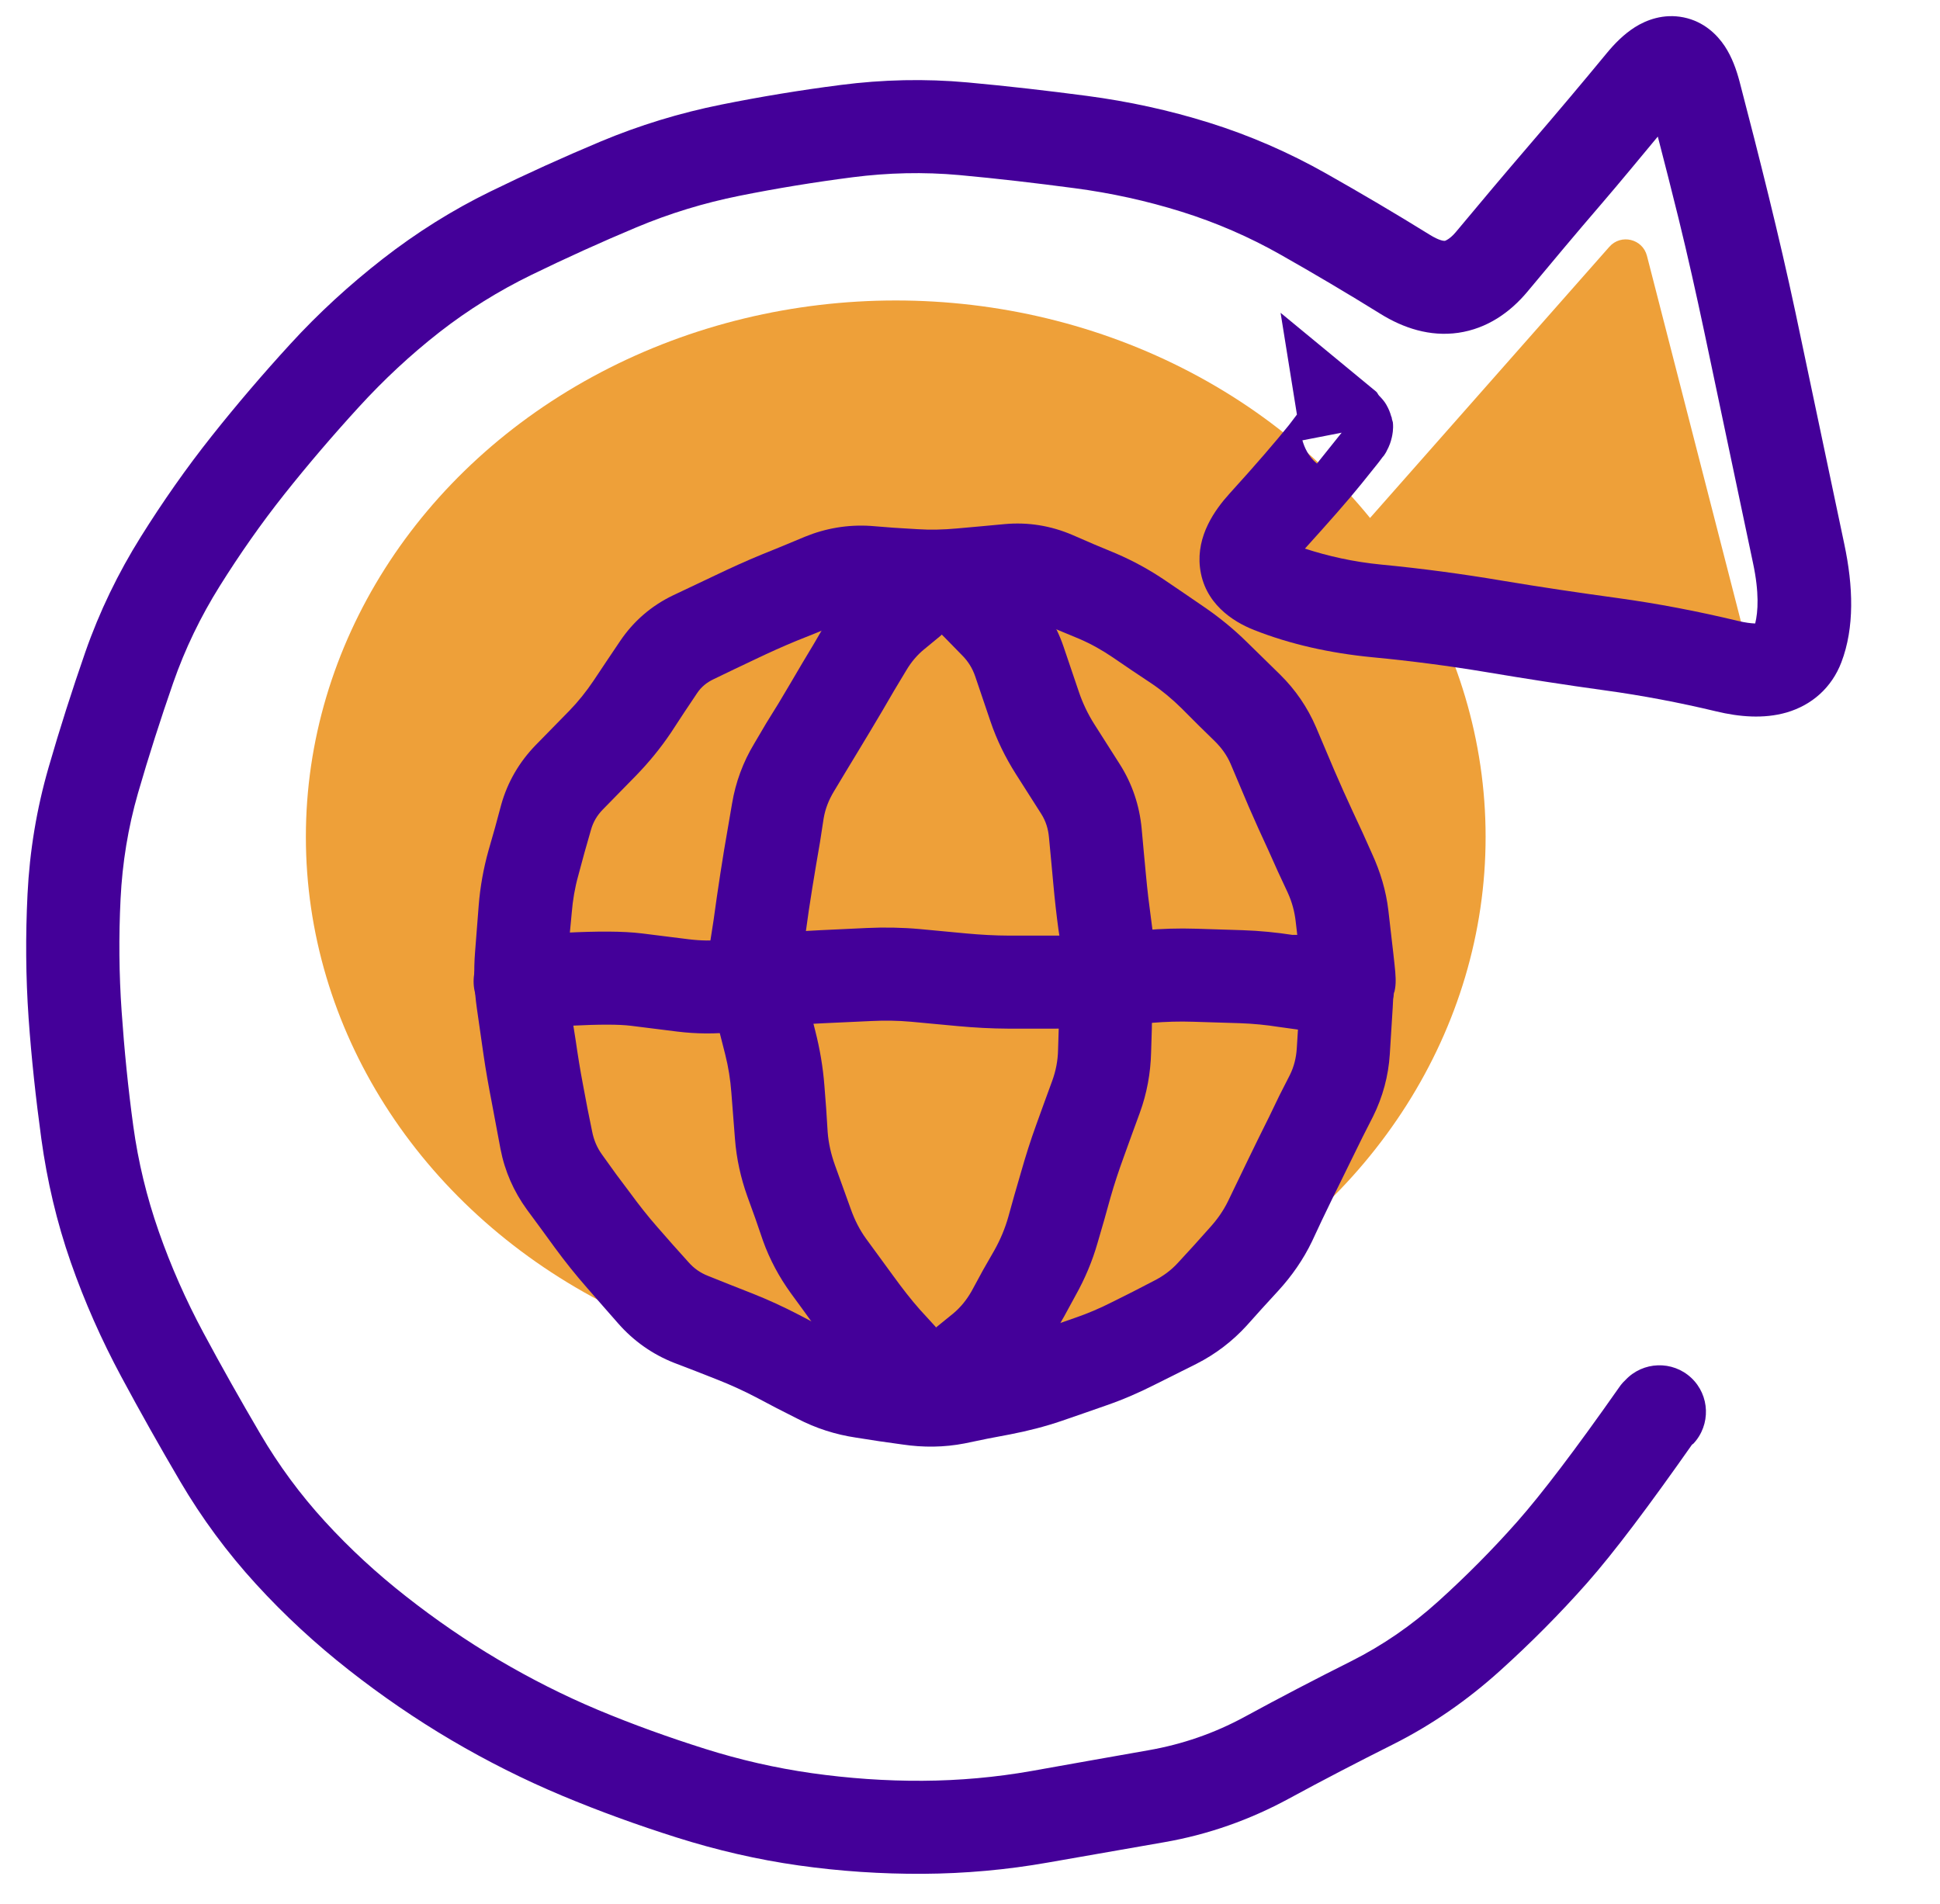
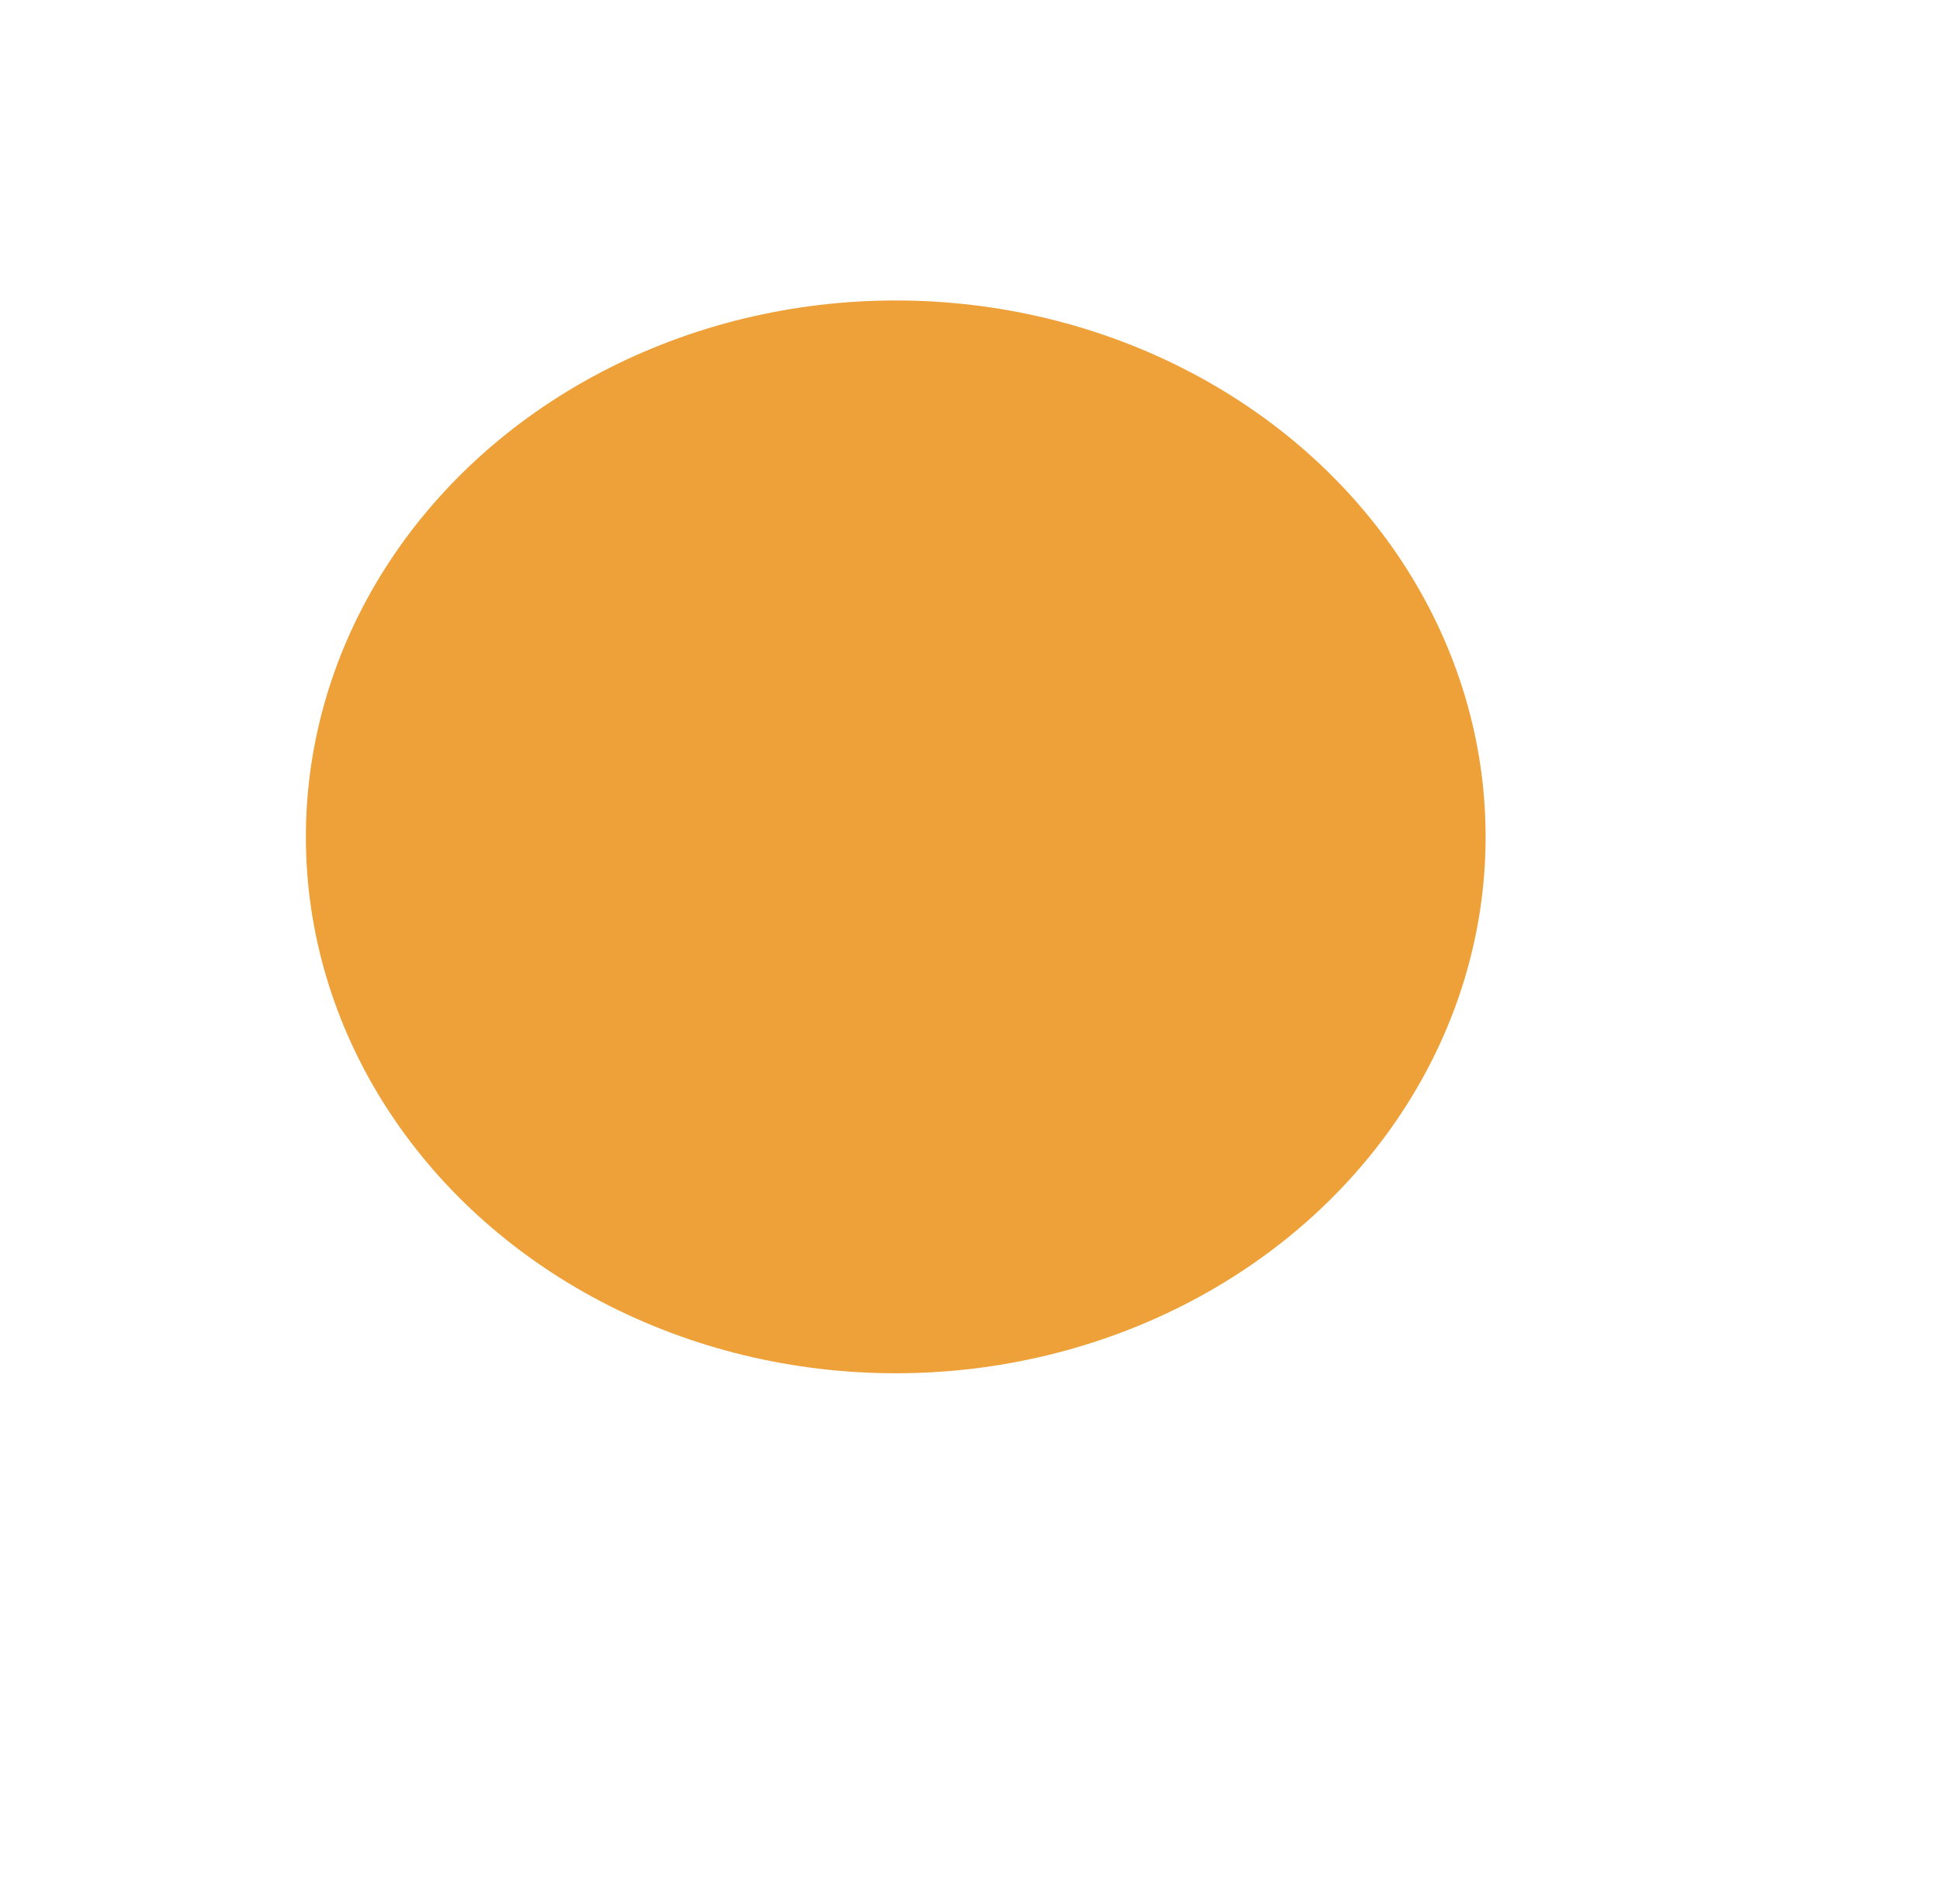
<svg xmlns="http://www.w3.org/2000/svg" width="54" height="53" viewBox="0 0 54 53" fill="none">
  <ellipse cx="24.933" cy="23.298" rx="16.419" ry="14.933" fill="#EEA039" />
-   <path d="M48.929 19.131L35.988 16.853L44.796 6.871C45.12 6.504 45.721 6.648 45.843 7.122L48.929 19.131Z" fill="#EEA039" />
-   <path d="M46.864 0.484C47.431 0.6 47.797 0.967 48.007 1.283C48.212 1.592 48.335 1.946 48.422 2.275C48.697 3.325 48.968 4.39 49.231 5.461C49.495 6.539 49.748 7.623 49.979 8.708L51.335 15.142C51.586 16.323 51.624 17.469 51.254 18.44C50.987 19.137 50.442 19.628 49.727 19.836C49.09 20.019 48.406 19.957 47.774 19.805C46.747 19.559 45.712 19.362 44.669 19.219C43.57 19.068 42.474 18.896 41.381 18.713C40.33 18.537 39.268 18.4 38.205 18.298C37.012 18.183 35.906 17.933 34.907 17.539C34.317 17.306 33.514 16.797 33.4 15.789C33.302 14.913 33.813 14.194 34.229 13.736C34.96 12.932 35.505 12.297 35.878 11.834C35.964 11.726 36.034 11.624 36.1 11.541L35.645 8.708L38.306 10.903C38.342 10.933 38.356 10.984 38.387 11.015C38.463 11.093 38.534 11.171 38.589 11.268C38.653 11.38 38.695 11.484 38.721 11.581C38.724 11.597 38.737 11.616 38.741 11.632V11.652C38.743 11.666 38.749 11.679 38.751 11.692L38.761 11.723C38.763 11.737 38.77 11.75 38.771 11.763C38.791 11.955 38.756 12.109 38.741 12.178C38.71 12.318 38.663 12.424 38.65 12.451C38.616 12.522 38.588 12.578 38.579 12.593C38.555 12.63 38.535 12.665 38.528 12.674C38.512 12.697 38.491 12.717 38.478 12.734C38.447 12.774 38.406 12.834 38.356 12.896C38.255 13.024 38.1 13.216 37.901 13.463C37.515 13.943 36.982 14.544 36.323 15.273C36.954 15.478 37.661 15.642 38.457 15.719C39.58 15.827 40.696 15.977 41.806 16.164C42.874 16.343 43.949 16.502 45.023 16.649C46.151 16.804 47.271 17.02 48.381 17.287C48.583 17.335 48.736 17.353 48.846 17.357H48.856C48.936 17.031 48.971 16.5 48.796 15.678L47.44 9.244C47.215 8.186 46.98 7.129 46.722 6.078C46.535 5.314 46.339 4.555 46.145 3.802C45.626 4.426 45.107 5.058 44.578 5.674C43.868 6.499 43.183 7.318 42.514 8.122C42.035 8.696 41.395 9.148 40.592 9.265C39.799 9.379 39.059 9.131 38.427 8.739C37.512 8.171 36.583 7.621 35.645 7.09C34.772 6.595 33.853 6.197 32.894 5.896C31.917 5.59 30.92 5.372 29.91 5.239C28.843 5.098 27.774 4.972 26.703 4.874C25.709 4.784 24.718 4.808 23.729 4.935C22.675 5.071 21.624 5.242 20.583 5.451C19.596 5.649 18.639 5.941 17.71 6.331C16.725 6.744 15.75 7.186 14.786 7.656C13.883 8.097 13.032 8.625 12.237 9.244C11.428 9.876 10.681 10.574 9.992 11.328C9.273 12.114 8.578 12.925 7.918 13.756C7.27 14.572 6.673 15.427 6.117 16.315C5.586 17.164 5.152 18.06 4.822 19.006C4.469 20.022 4.14 21.047 3.841 22.081C3.564 23.043 3.405 24.026 3.356 25.025C3.304 26.073 3.313 27.119 3.386 28.161C3.46 29.226 3.565 30.289 3.71 31.348C3.847 32.348 4.084 33.326 4.418 34.281C4.758 35.255 5.176 36.197 5.662 37.103C6.171 38.053 6.702 38.993 7.25 39.926C7.761 40.796 8.358 41.607 9.041 42.353C9.737 43.115 10.496 43.812 11.307 44.447C12.127 45.091 12.982 45.68 13.876 46.208C14.77 46.735 15.694 47.204 16.648 47.604C17.62 48.011 18.616 48.368 19.622 48.686C20.594 48.993 21.585 49.22 22.596 49.364C23.617 49.508 24.649 49.582 25.681 49.576C26.702 49.57 27.714 49.48 28.716 49.303C29.792 49.113 30.877 48.916 31.963 48.727C32.908 48.562 33.801 48.254 34.644 47.796C35.623 47.263 36.611 46.748 37.608 46.248C38.488 45.806 39.294 45.249 40.025 44.589C40.804 43.886 41.54 43.145 42.231 42.364C42.907 41.599 43.851 40.359 45.063 38.631L45.114 38.56L45.174 38.489L45.245 38.418C45.734 37.897 46.554 37.87 47.076 38.358C47.597 38.846 47.624 39.667 47.137 40.189L47.096 40.219C45.904 41.916 44.932 43.214 44.173 44.073C43.415 44.93 42.608 45.741 41.755 46.511C40.851 47.327 39.859 48.019 38.771 48.565C37.8 49.052 36.832 49.553 35.878 50.072C34.788 50.664 33.63 51.073 32.408 51.286C31.325 51.474 30.245 51.663 29.171 51.852C28.024 52.055 26.859 52.159 25.691 52.166C24.534 52.172 23.378 52.095 22.232 51.933C21.078 51.77 19.942 51.505 18.833 51.154C17.754 50.813 16.689 50.428 15.646 49.991C14.584 49.546 13.556 49.029 12.561 48.443C11.568 47.858 10.618 47.205 9.708 46.491C8.786 45.767 7.921 44.97 7.129 44.103C6.324 43.223 5.618 42.267 5.015 41.241C4.449 40.278 3.902 39.307 3.376 38.327C2.826 37.303 2.354 36.241 1.97 35.141C1.579 34.023 1.311 32.873 1.15 31.701C0.998 30.587 0.875 29.464 0.796 28.343C0.716 27.198 0.709 26.044 0.766 24.894C0.825 23.695 1.02 22.516 1.353 21.363C1.664 20.284 2.006 19.216 2.374 18.156C2.768 17.027 3.288 15.953 3.922 14.94C4.53 13.968 5.186 13.03 5.895 12.137C6.592 11.259 7.321 10.407 8.08 9.578C8.867 8.717 9.727 7.931 10.649 7.211C11.586 6.481 12.587 5.85 13.653 5.33C14.66 4.838 15.678 4.376 16.708 3.944C17.796 3.488 18.922 3.144 20.077 2.912C21.176 2.691 22.282 2.509 23.395 2.366C24.572 2.214 25.753 2.187 26.936 2.295C28.042 2.396 29.152 2.524 30.253 2.669C31.409 2.822 32.547 3.068 33.663 3.418C34.797 3.773 35.886 4.249 36.92 4.834C37.889 5.382 38.848 5.947 39.793 6.533C40.066 6.703 40.192 6.708 40.218 6.705C40.227 6.704 40.255 6.692 40.298 6.665C40.346 6.635 40.425 6.578 40.521 6.463C41.199 5.648 41.897 4.82 42.615 3.984C43.324 3.159 44.028 2.325 44.719 1.486C44.937 1.221 45.198 0.953 45.508 0.757C45.821 0.559 46.301 0.37 46.864 0.484ZM37.345 12.046L36.252 12.259C36.309 12.454 36.413 12.704 36.657 12.906L37.345 12.046Z" fill="#440099" />
-   <path d="M25.606 25.865L26.901 25.987C27.294 26.023 27.691 26.046 28.084 26.047H29.379C29.77 26.049 30.161 26.03 30.552 25.997L31.847 25.896C32.328 25.855 32.812 25.839 33.294 25.855L34.589 25.896C35.067 25.912 35.532 25.959 35.974 26.027H37.512C38.069 26.027 38.533 26.383 38.716 26.877L38.807 26.988V27.514C38.805 28.125 38.411 28.492 38.169 28.637C37.962 28.762 37.767 28.797 37.694 28.809C37.531 28.837 37.381 28.833 37.31 28.829C37.141 28.821 36.936 28.79 36.733 28.759L36.157 28.667L35.58 28.587C35.251 28.535 34.892 28.498 34.508 28.485L33.213 28.445C32.833 28.432 32.45 28.443 32.07 28.475L30.775 28.576C30.305 28.616 29.828 28.639 29.359 28.637H28.064C27.596 28.635 27.125 28.609 26.658 28.566L25.363 28.445C24.992 28.411 24.621 28.407 24.25 28.425L22.955 28.485C22.553 28.504 22.145 28.53 21.741 28.576L21.094 28.657L20.447 28.728C19.915 28.788 19.38 28.784 18.848 28.718L17.553 28.556C17.235 28.517 16.691 28.515 15.884 28.556L14.64 28.617H14.478C13.763 28.617 13.183 28.037 13.183 27.322C13.183 26.607 13.763 26.027 14.478 26.027H14.509L15.753 25.966C16.603 25.924 17.332 25.919 17.877 25.987L19.172 26.149C19.501 26.189 19.834 26.196 20.163 26.159L20.811 26.078L21.458 26.007C21.916 25.955 22.375 25.917 22.834 25.896L24.129 25.835C24.62 25.812 25.115 25.821 25.606 25.865Z" fill="#440099" />
-   <path d="M27.962 14.591C28.616 14.531 29.252 14.635 29.854 14.894L30.461 15.157L31.068 15.41C31.547 15.616 32.005 15.867 32.434 16.159L32.97 16.523L33.516 16.897C33.938 17.185 34.336 17.51 34.7 17.868L35.63 18.779C36.059 19.201 36.395 19.693 36.632 20.245L37.138 21.439C37.304 21.827 37.479 22.213 37.654 22.592L37.927 23.179L38.19 23.766C38.422 24.272 38.581 24.797 38.645 25.344L38.716 25.961L38.786 26.568C38.81 26.771 38.826 26.938 38.837 27.053C38.842 27.108 38.845 27.171 38.847 27.226C38.848 27.249 38.85 27.304 38.847 27.367C38.846 27.389 38.843 27.484 38.817 27.6C38.814 27.613 38.794 27.632 38.786 27.66C38.779 27.754 38.777 27.886 38.766 28.055L38.685 29.35C38.647 29.953 38.489 30.538 38.22 31.08L37.927 31.656L37.077 33.386L36.794 33.973L36.52 34.559C36.278 35.063 35.959 35.521 35.58 35.935L35.135 36.421L34.7 36.906C34.3 37.344 33.832 37.7 33.304 37.968L32.13 38.555C31.689 38.779 31.238 38.973 30.775 39.132L30.168 39.344L29.551 39.557C29.088 39.715 28.609 39.837 28.124 39.931L27.487 40.052L26.85 40.184C26.278 40.295 25.697 40.3 25.12 40.214L24.473 40.123L23.825 40.022C23.253 39.937 22.709 39.762 22.197 39.496L21.62 39.203L21.043 38.899C20.701 38.721 20.347 38.558 19.981 38.414L19.364 38.171L18.757 37.938C18.158 37.701 17.634 37.33 17.209 36.846L16.774 36.35L16.35 35.864C16.036 35.507 15.731 35.126 15.449 34.742L15.065 34.215L14.67 33.679C14.301 33.173 14.051 32.606 13.932 31.99L13.689 30.695C13.602 30.245 13.521 29.796 13.457 29.35L13.274 28.075C13.199 27.553 13.181 27.025 13.224 26.497L13.325 25.202C13.366 24.687 13.458 24.176 13.598 23.675L13.78 23.038L13.952 22.4C14.129 21.769 14.456 21.211 14.913 20.741L15.844 19.79C16.096 19.531 16.32 19.25 16.521 18.951L16.886 18.404L17.26 17.848C17.634 17.293 18.133 16.862 18.737 16.573L19.931 16.007C20.348 15.808 20.771 15.615 21.195 15.441L21.792 15.198L22.399 14.945C22.983 14.705 23.599 14.601 24.23 14.641L24.877 14.692L25.535 14.732C25.899 14.756 26.266 14.746 26.637 14.712L27.305 14.652L27.962 14.591ZM26.88 17.292C26.374 17.338 25.866 17.344 25.363 17.312L24.068 17.231C23.83 17.216 23.6 17.252 23.38 17.342L22.783 17.595L22.176 17.838C21.796 17.994 21.418 18.165 21.043 18.344L20.447 18.627L19.86 18.91C19.674 18.999 19.522 19.12 19.405 19.295L19.04 19.841L18.676 20.397C18.387 20.828 18.057 21.229 17.695 21.601L17.23 22.076L16.774 22.542C16.618 22.703 16.511 22.885 16.451 23.098L16.269 23.735L16.097 24.373C16.001 24.715 15.943 25.059 15.915 25.405L15.854 26.052L15.803 26.709C15.777 27.044 15.787 27.374 15.834 27.701L15.925 28.338L16.026 28.976C16.084 29.38 16.149 29.789 16.228 30.2L16.35 30.847L16.481 31.494C16.528 31.737 16.618 31.952 16.764 32.152L17.149 32.688L17.543 33.214C17.78 33.538 18.028 33.854 18.292 34.155L18.727 34.651L19.162 35.136C19.314 35.31 19.491 35.435 19.708 35.52L20.315 35.763L20.932 36.006C21.38 36.183 21.814 36.383 22.237 36.603L22.814 36.906L23.39 37.2C23.643 37.331 23.91 37.419 24.2 37.463L24.847 37.564L25.504 37.655C25.79 37.697 26.072 37.689 26.354 37.635L26.991 37.513L27.639 37.392C28.007 37.32 28.363 37.218 28.711 37.099L29.328 36.896L29.935 36.684C30.282 36.565 30.622 36.419 30.957 36.249L31.544 35.955L32.13 35.652C32.379 35.525 32.599 35.363 32.788 35.156L33.233 34.671L33.668 34.185C33.878 33.955 34.052 33.709 34.184 33.437L34.75 32.263C34.939 31.871 35.133 31.48 35.327 31.09L35.61 30.503L35.904 29.926C36.019 29.694 36.079 29.449 36.096 29.188L36.177 27.893C36.19 27.676 36.207 27.499 36.217 27.377C36.222 27.319 36.23 27.25 36.237 27.195C36.239 27.186 36.235 27.171 36.237 27.155C36.229 27.077 36.221 26.979 36.207 26.861L36.065 25.647C36.035 25.386 35.967 25.119 35.843 24.848L35.57 24.262L35.307 23.675C35.122 23.275 34.936 22.869 34.76 22.461L34.255 21.267C34.151 21.025 34 20.817 33.809 20.63L33.344 20.175L32.879 19.709C32.625 19.46 32.354 19.232 32.059 19.032L31.513 18.668L30.977 18.303C30.686 18.105 30.376 17.929 30.046 17.787L29.439 17.535L28.832 17.271C28.628 17.184 28.42 17.149 28.195 17.17L26.88 17.292Z" fill="#440099" />
-   <path d="M26.416 14.844C26.697 14.869 26.944 14.961 27.155 15.077L27.691 15.481L28.146 15.947L28.611 16.412C29.061 16.863 29.398 17.397 29.603 18L30.028 19.254C30.136 19.575 30.282 19.88 30.463 20.165L31.171 21.278C31.516 21.822 31.718 22.426 31.778 23.068L31.838 23.726L31.899 24.373C31.938 24.794 31.984 25.176 32.031 25.516L32.102 26.062L32.182 26.609C32.208 26.795 32.225 26.971 32.233 27.114C32.236 27.175 32.247 27.297 32.233 27.428C32.227 27.481 32.2 27.64 32.122 27.823C32.115 27.838 32.086 27.854 32.071 27.883C32.07 27.92 32.072 27.961 32.071 28.005L32.061 28.652L32.041 29.299C32.027 29.873 31.924 30.439 31.727 30.979L31.505 31.586L31.282 32.203C31.145 32.579 31.017 32.961 30.908 33.346L30.736 33.963L30.554 34.59C30.408 35.105 30.2 35.598 29.937 36.067L29.623 36.644L29.299 37.21C29.013 37.72 28.651 38.171 28.207 38.545L27.721 38.95L27.246 39.355C26.924 39.625 26.436 39.882 25.83 39.83C25.234 39.779 24.806 39.447 24.535 39.142L24.1 38.657L23.675 38.171C23.363 37.819 23.064 37.453 22.785 37.068L22.4 36.532L22.016 36.006C21.689 35.555 21.425 35.065 21.237 34.539L21.025 33.922L20.802 33.305C20.617 32.788 20.5 32.254 20.458 31.707L20.357 30.412C20.33 30.057 20.275 29.703 20.185 29.35L20.023 28.713L19.861 28.065C19.711 27.476 19.672 26.876 19.76 26.275L19.861 25.627L19.952 24.98C20.017 24.542 20.082 24.103 20.155 23.665L20.377 22.37C20.476 21.776 20.683 21.216 20.994 20.701L21.328 20.134L21.672 19.578C21.896 19.207 22.113 18.832 22.33 18.465L22.663 17.909L22.987 17.353C23.278 16.86 23.642 16.426 24.08 16.068L24.545 15.694L25.02 15.309L25.627 14.955C25.862 14.869 26.126 14.818 26.416 14.844ZM26.184 17.697L25.718 18.081C25.534 18.232 25.368 18.423 25.223 18.668L24.889 19.224L24.565 19.78C24.344 20.155 24.116 20.535 23.887 20.913L23.544 21.48L23.21 22.036C23.069 22.27 22.971 22.517 22.926 22.785L22.825 23.442L22.714 24.09C22.644 24.512 22.574 24.933 22.512 25.354L22.33 26.649C22.291 26.909 22.303 27.167 22.37 27.428L22.694 28.703C22.821 29.201 22.908 29.711 22.947 30.22L22.997 30.867L23.038 31.515C23.062 31.829 23.133 32.135 23.24 32.435L23.685 33.669C23.79 33.963 23.927 34.237 24.11 34.489L24.879 35.541C25.11 35.859 25.35 36.171 25.607 36.461L26.042 36.937L26.052 36.957L26.538 36.563C26.734 36.398 26.903 36.195 27.044 35.946L27.357 35.369L27.681 34.803C27.845 34.51 27.975 34.2 28.065 33.882L28.237 33.265L28.419 32.638C28.546 32.191 28.685 31.749 28.844 31.312L29.067 30.695L29.289 30.088C29.389 29.814 29.444 29.532 29.451 29.239L29.471 28.591L29.482 27.944C29.487 27.721 29.498 27.52 29.512 27.367C29.518 27.299 29.527 27.187 29.552 27.074C29.559 27.046 29.576 26.987 29.603 26.912L29.542 26.406L29.461 25.87C29.409 25.487 29.361 25.067 29.32 24.616L29.259 23.958L29.198 23.311C29.177 23.08 29.113 22.864 28.986 22.663L28.278 21.551C27.986 21.091 27.744 20.599 27.57 20.084L27.145 18.83C27.067 18.602 26.948 18.411 26.78 18.243L26.315 17.767L26.214 17.666L26.184 17.697Z" fill="#440099" />
</svg>